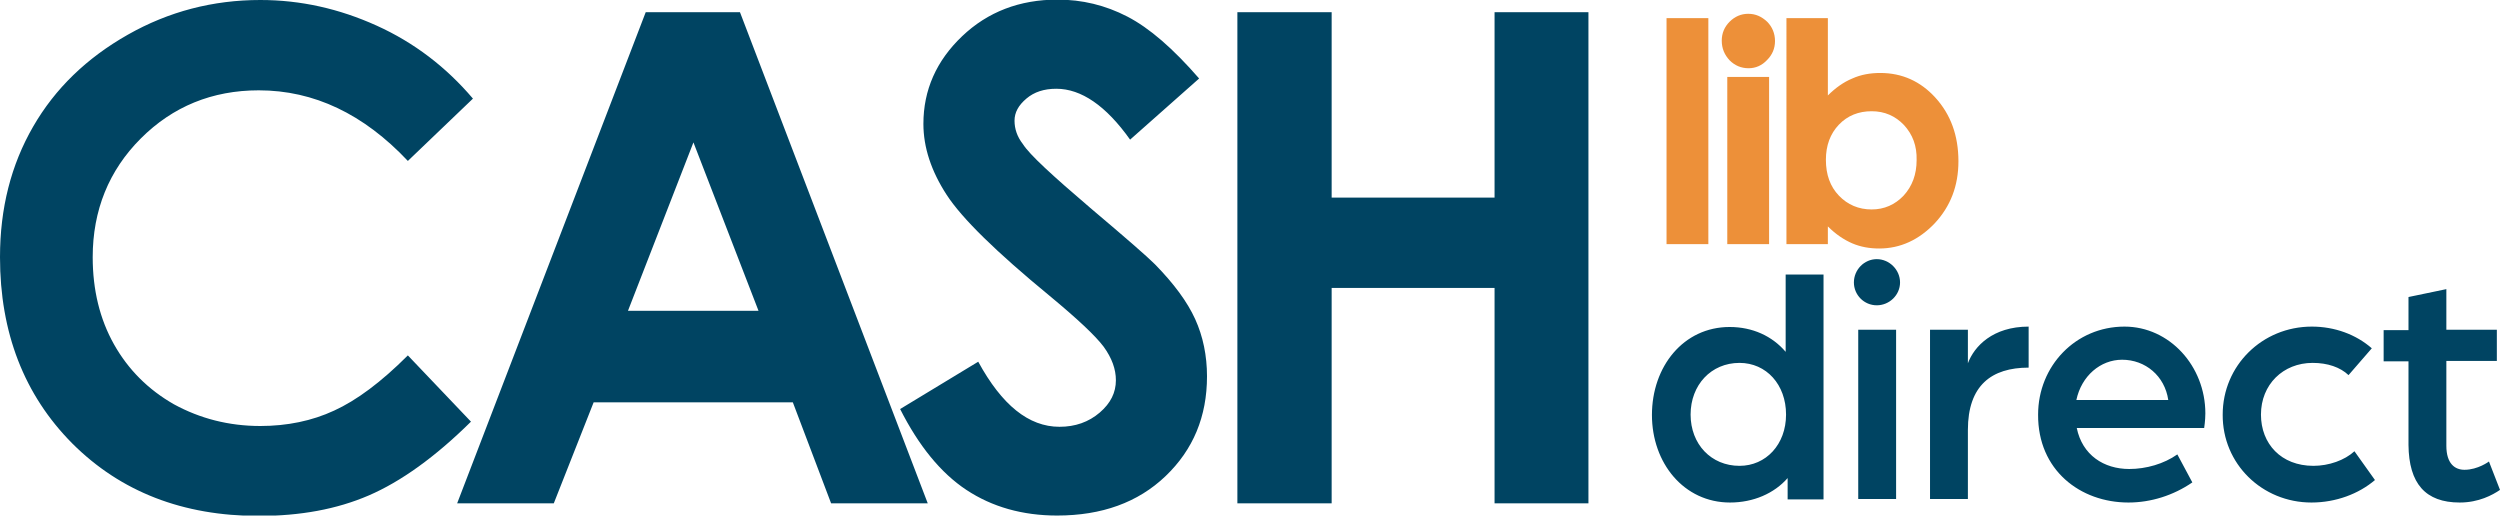
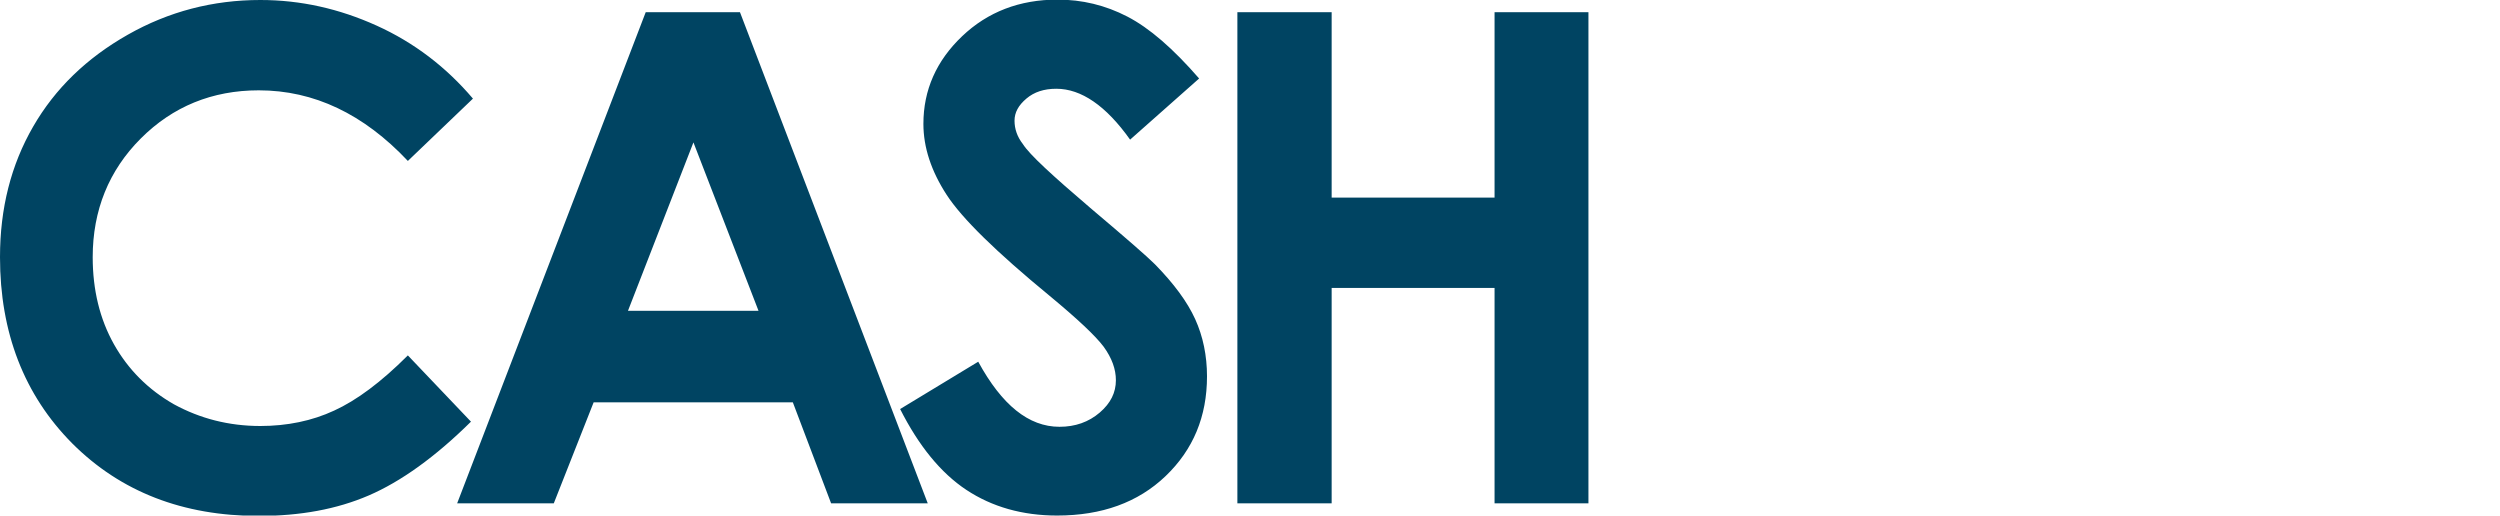
<svg xmlns="http://www.w3.org/2000/svg" version="1.1" id="Layer_1" x="0px" y="0px" viewBox="0 0 633.8 130.7" style="enable-background:new 0 0 633.8 130.7;" xml:space="preserve">
  <style type="text/css">
	.st0{fill:#004462;}
	.st1{fill:#ED9039;}
</style>
  <path class="st0" d="M65.6,22.9c-11.8,0-21.8,4.1-29.9,12.2c-8.1,8.1-12.2,18.2-12.2,30.1c0,8.3,1.8,15.7,5.4,22.1  c3.6,6.4,8.7,11.5,15.2,15.2C50.7,106.1,58,108,66,108c6.8,0,13.1-1.3,18.7-3.9c5.7-2.6,11.9-7.2,18.7-14l16,16.8  c-9.1,9-17.8,15.2-25.9,18.7c-8.1,3.5-17.4,5.2-27.9,5.2c-19.2,0-35-6.1-47.3-18.4C6.1,100.1,0,84.3,0,65.2  c0-12.4,2.8-23.4,8.4-33.1C14,22.4,22,14.7,32.4,8.8C42.8,2.9,54,0,66,0c10.2,0,20,2.2,29.5,6.5c9.5,4.3,17.6,10.5,24.4,18.5  l-16.5,15.8C92.2,28.9,79.6,22.9,65.6,22.9 M175.8,36.1l-16.6,42.7h33.1L175.8,36.1z M210.7,127.6L201,102h-50.5l-10.1,25.6h-24.5  L163.7,3.1h23.9l47.6,124.5H210.7z M276.4,52.7c9,7.6,14.4,12.3,16.4,14.3c4.8,4.9,8.2,9.5,10.2,13.9c2,4.4,3,9.3,3,14.5  c0,10.2-3.5,18.6-10.5,25.3c-7,6.7-16.2,10-27.5,10c-8.8,0-16.5-2.2-23-6.5c-6.5-4.3-12.1-11.2-16.8-20.5l19.8-12  c6,11,12.8,16.5,20.6,16.5c4,0,7.4-1.2,10.2-3.6c2.8-2.4,4.1-5.1,4.1-8.2c0-2.8-1-5.6-3.1-8.5c-2.1-2.8-6.7-7.1-13.7-12.9  c-13.5-11.1-22.2-19.6-26.1-25.6c-3.9-6-5.9-12-5.9-18c0-8.6,3.3-16,9.8-22.2c6.5-6.2,14.6-9.3,24.2-9.3c6.2,0,12.1,1.4,17.7,4.3  c5.6,2.9,11.6,8.1,18.2,15.7l-17.5,15.5c-6.1-8.6-12.4-12.9-18.7-12.9c-3.1,0-5.6,0.8-7.6,2.5c-2,1.7-3,3.5-3,5.6  c0,2.1,0.7,4.1,2.1,5.9C261,39.2,266.8,44.5,276.4,52.7 M378.9,127.6V73h-41.3v54.6h-23.9V3.1h23.9v47h41.3v-47h23.8v124.5H378.9z" />
-   <path class="st1" d="M448.5,61.9h-10.6V19.5h10.6V61.9z M422.5,4.6h10.6v57.3h-10.6V4.6z M443.3,17.3c-1.9,0-3.5-0.7-4.8-2  c-1.3-1.4-2-3-2-5c0-1.9,0.7-3.5,2-4.8c1.3-1.3,2.9-2,4.7-2c1.9,0,3.4,0.7,4.8,2c1.3,1.3,2,3,2,4.9c0,1.9-0.7,3.5-2,4.8  C446.7,16.6,445.1,17.3,443.3,17.3 M482.7,31.7c-2.2-2.3-4.9-3.5-8.2-3.5c-3.3,0-6.1,1.1-8.3,3.4c-2.2,2.3-3.3,5.3-3.3,8.9  c0,3.8,1.1,6.8,3.3,9.1c2.2,2.3,5,3.5,8.3,3.5c3.2,0,5.9-1.2,8.1-3.5c2.2-2.4,3.3-5.4,3.3-9C486,37,484.9,34.1,482.7,31.7   M490.5,56.6c-4,4.2-8.7,6.4-14.1,6.4c-2.4,0-4.7-0.4-6.8-1.3c-2.1-0.9-4.2-2.3-6.2-4.3v4.5h-10.5V4.6h10.5v19.6  c1.9-1.9,4-3.4,6.2-4.3c2.2-1,4.6-1.4,7.1-1.4c5.5,0,10.2,2.1,14,6.3c3.8,4.2,5.8,9.5,5.8,16.1C496.5,47.1,494.5,52.3,490.5,56.6" />
-   <path class="st0" d="M623.6,127.4c4.8,0,8.3-1.9,10.2-3.2L631,117c0,0-2.8,2.1-6.2,2.1c-2.4,0-4.6-1.5-4.6-6.1V91.5H633v-7.9h-12.8  V73.3l-9.6,2v8.4h-6.3v7.9h6.3v21.2C610.7,122.6,614.9,127.4,623.6,127.4 M586,127.4c6.2,0,12-2.2,16.1-5.7l-5.2-7.3  c-2.5,2.3-6.5,3.7-10.4,3.7c-8.2,0-13.3-5.6-13.3-13c0-7.6,5.6-13.1,13.1-13.1c3.8,0,7,1.1,9.1,3.1l5.9-6.8c-4-3.5-9.4-5.5-15.2-5.5  c-12.6,0-22.6,9.9-22.6,22.3C563.4,117.6,573.5,127.4,586,127.4 M526.4,101.4c1.3-6.1,6.1-10.2,11.6-10.2c5.9,0,10.8,4.1,11.7,10.2  H526.4z M539.6,127.4c5.7,0,11.4-1.8,16.2-5.1l-3.8-7.1c-3.4,2.4-7.9,3.7-12.2,3.7c-6.4,0-11.9-3.5-13.3-10.4h32.3  c0,0,0.3-1.9,0.3-3.7c0-12-9.1-22-20.5-22c-12.4,0-21.9,10-21.9,22.3C516.6,119.2,527.4,127.4,539.6,127.4 M489.3,126.5h9.6V109  c0-11.3,6-15.8,15.4-15.8V82.8c-9.1,0-13.8,5-15.4,9.3v-8.5h-9.6V126.5z M475.8,77.4c3.2,0,5.9-2.6,5.9-5.8c0-3.2-2.7-5.9-5.9-5.9  c-3.2,0-5.8,2.7-5.8,5.9C470,74.8,472.6,77.4,475.8,77.4 M471.1,126.5h9.6V83.6h-9.6V126.5z M441,118.1c-7.2,0-12.4-5.5-12.4-13  c0-7.5,5.2-13.1,12.4-13.1c6.8,0,11.8,5.5,11.8,13.1C452.8,112.7,447.7,118.1,441,118.1 M438.6,127.4c5.9,0,11.2-2.3,14.6-6.2v5.4  h9.1v-57h-9.6v19.6c-3.4-4-8.4-6.3-14.2-6.3c-11.7,0-19.7,10-19.7,22.3C418.8,117.4,426.9,127.4,438.6,127.4" />
</svg>